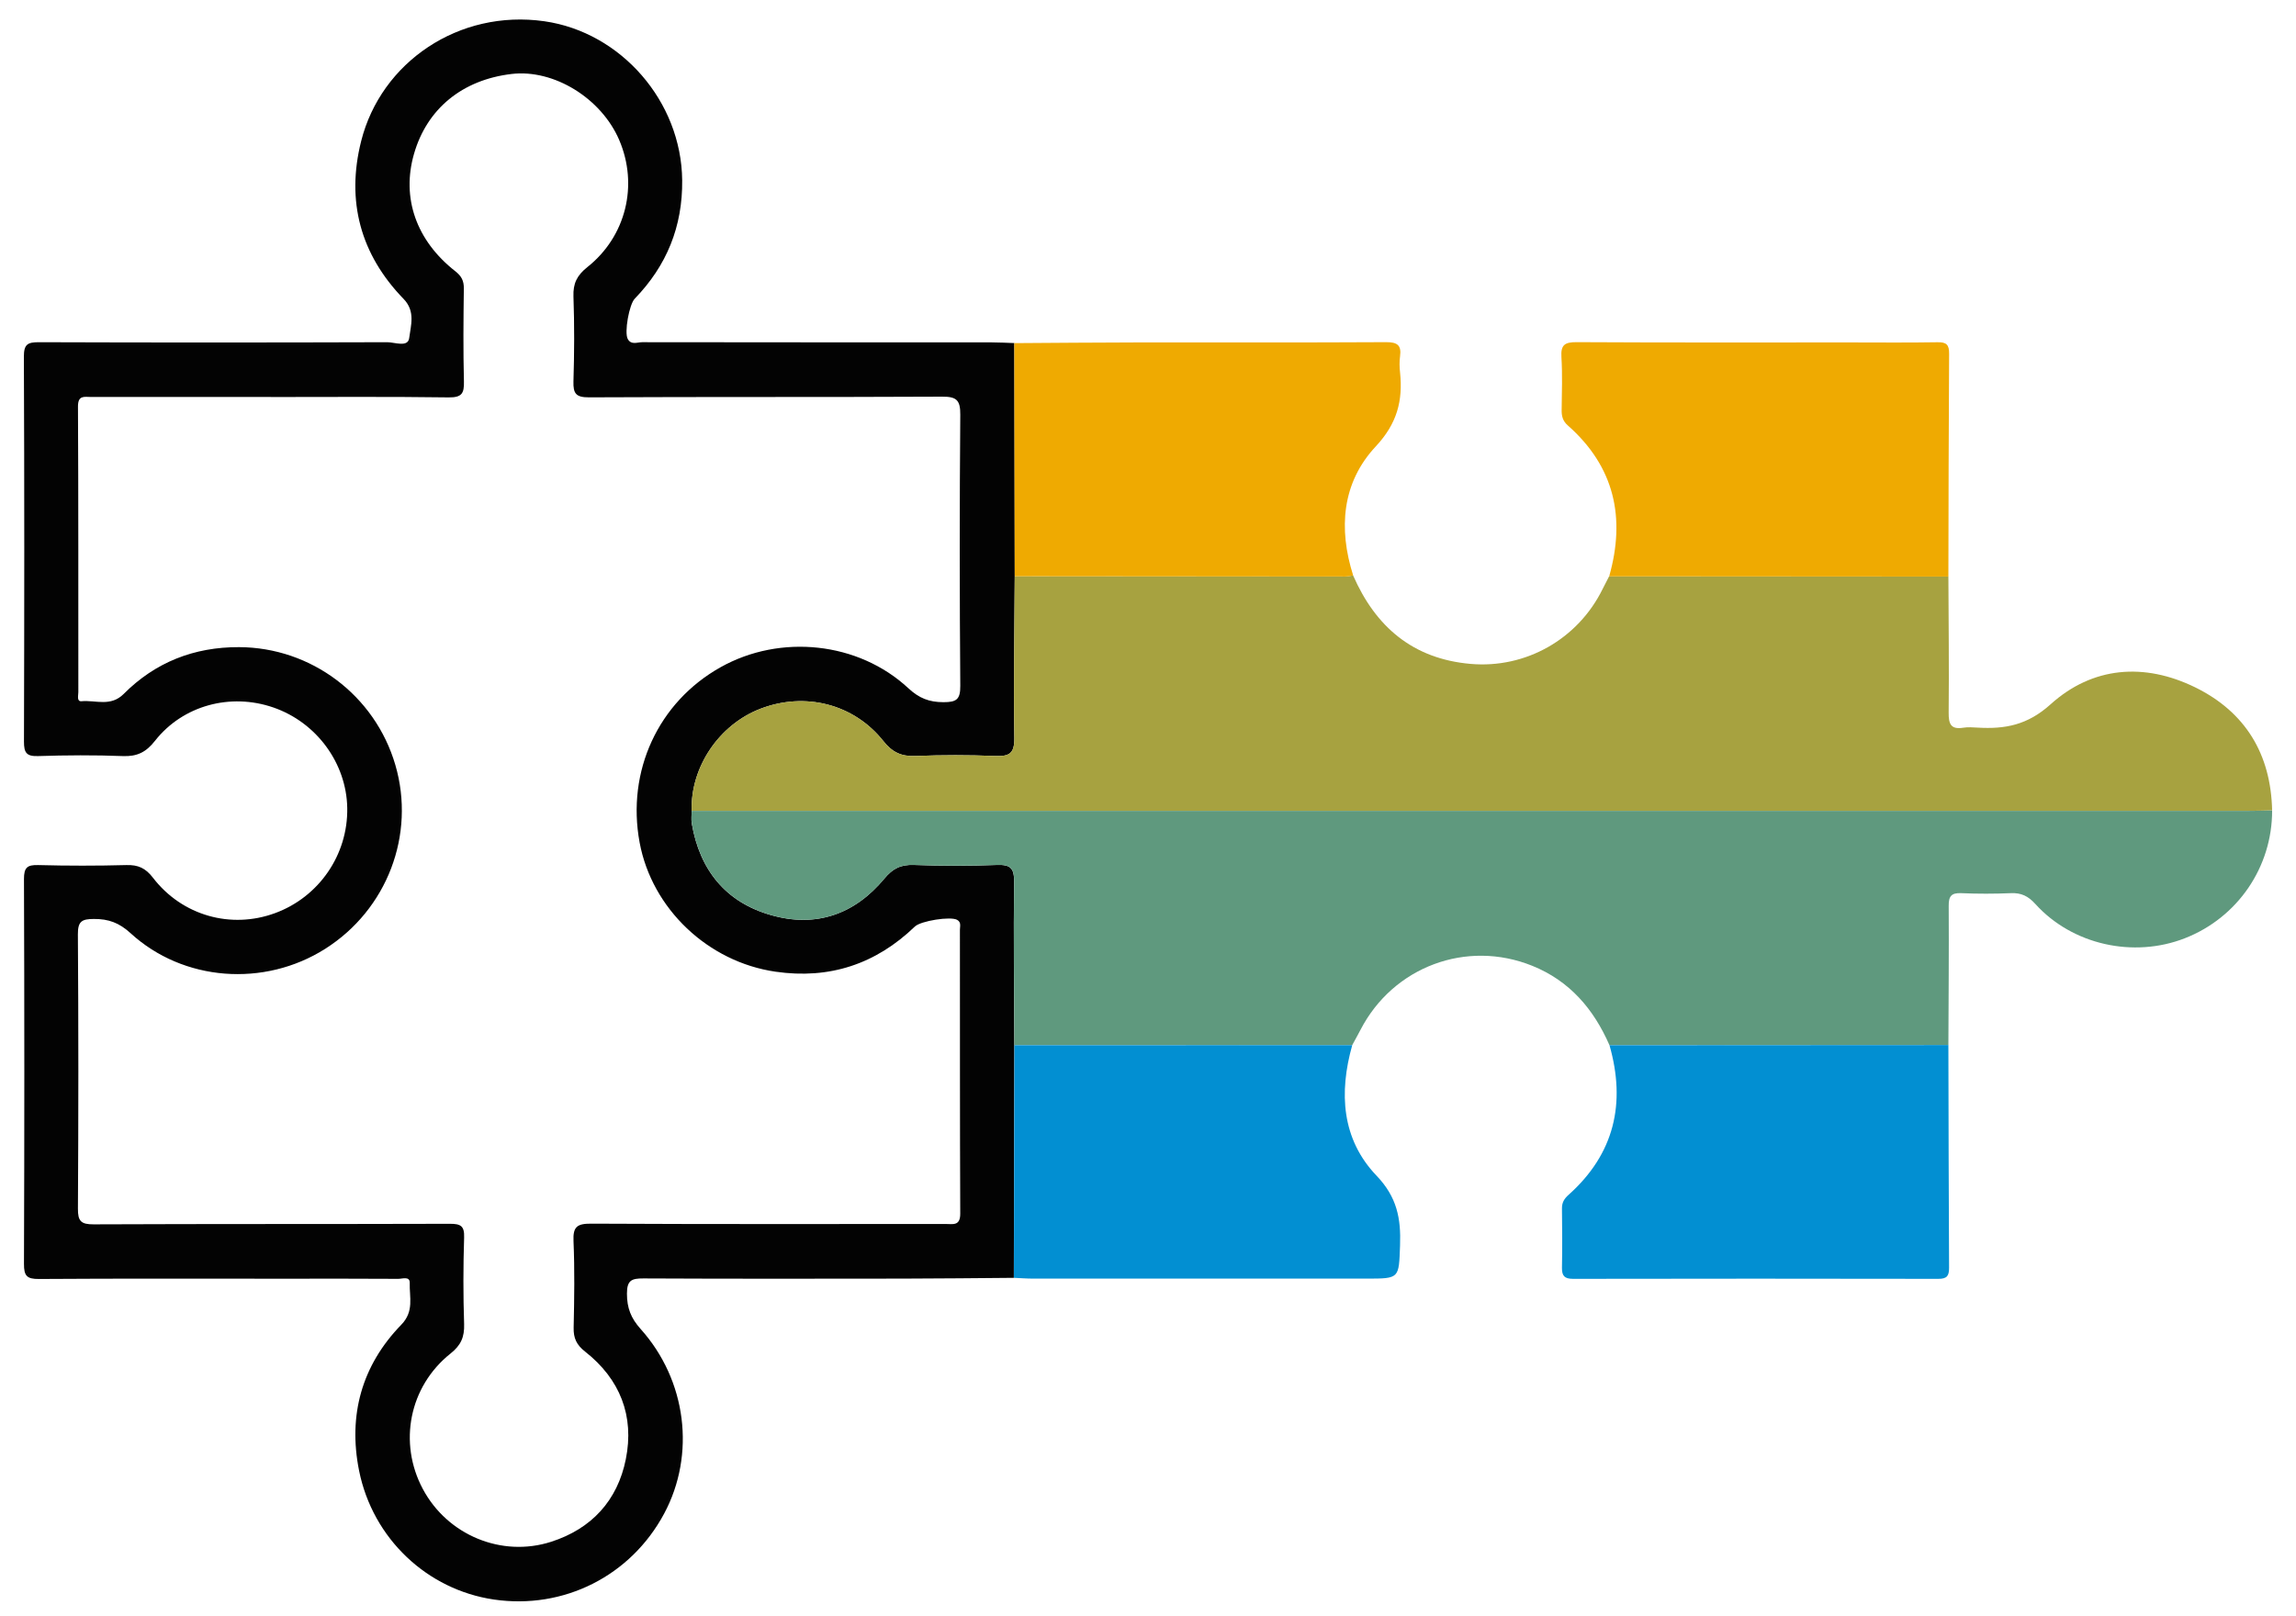
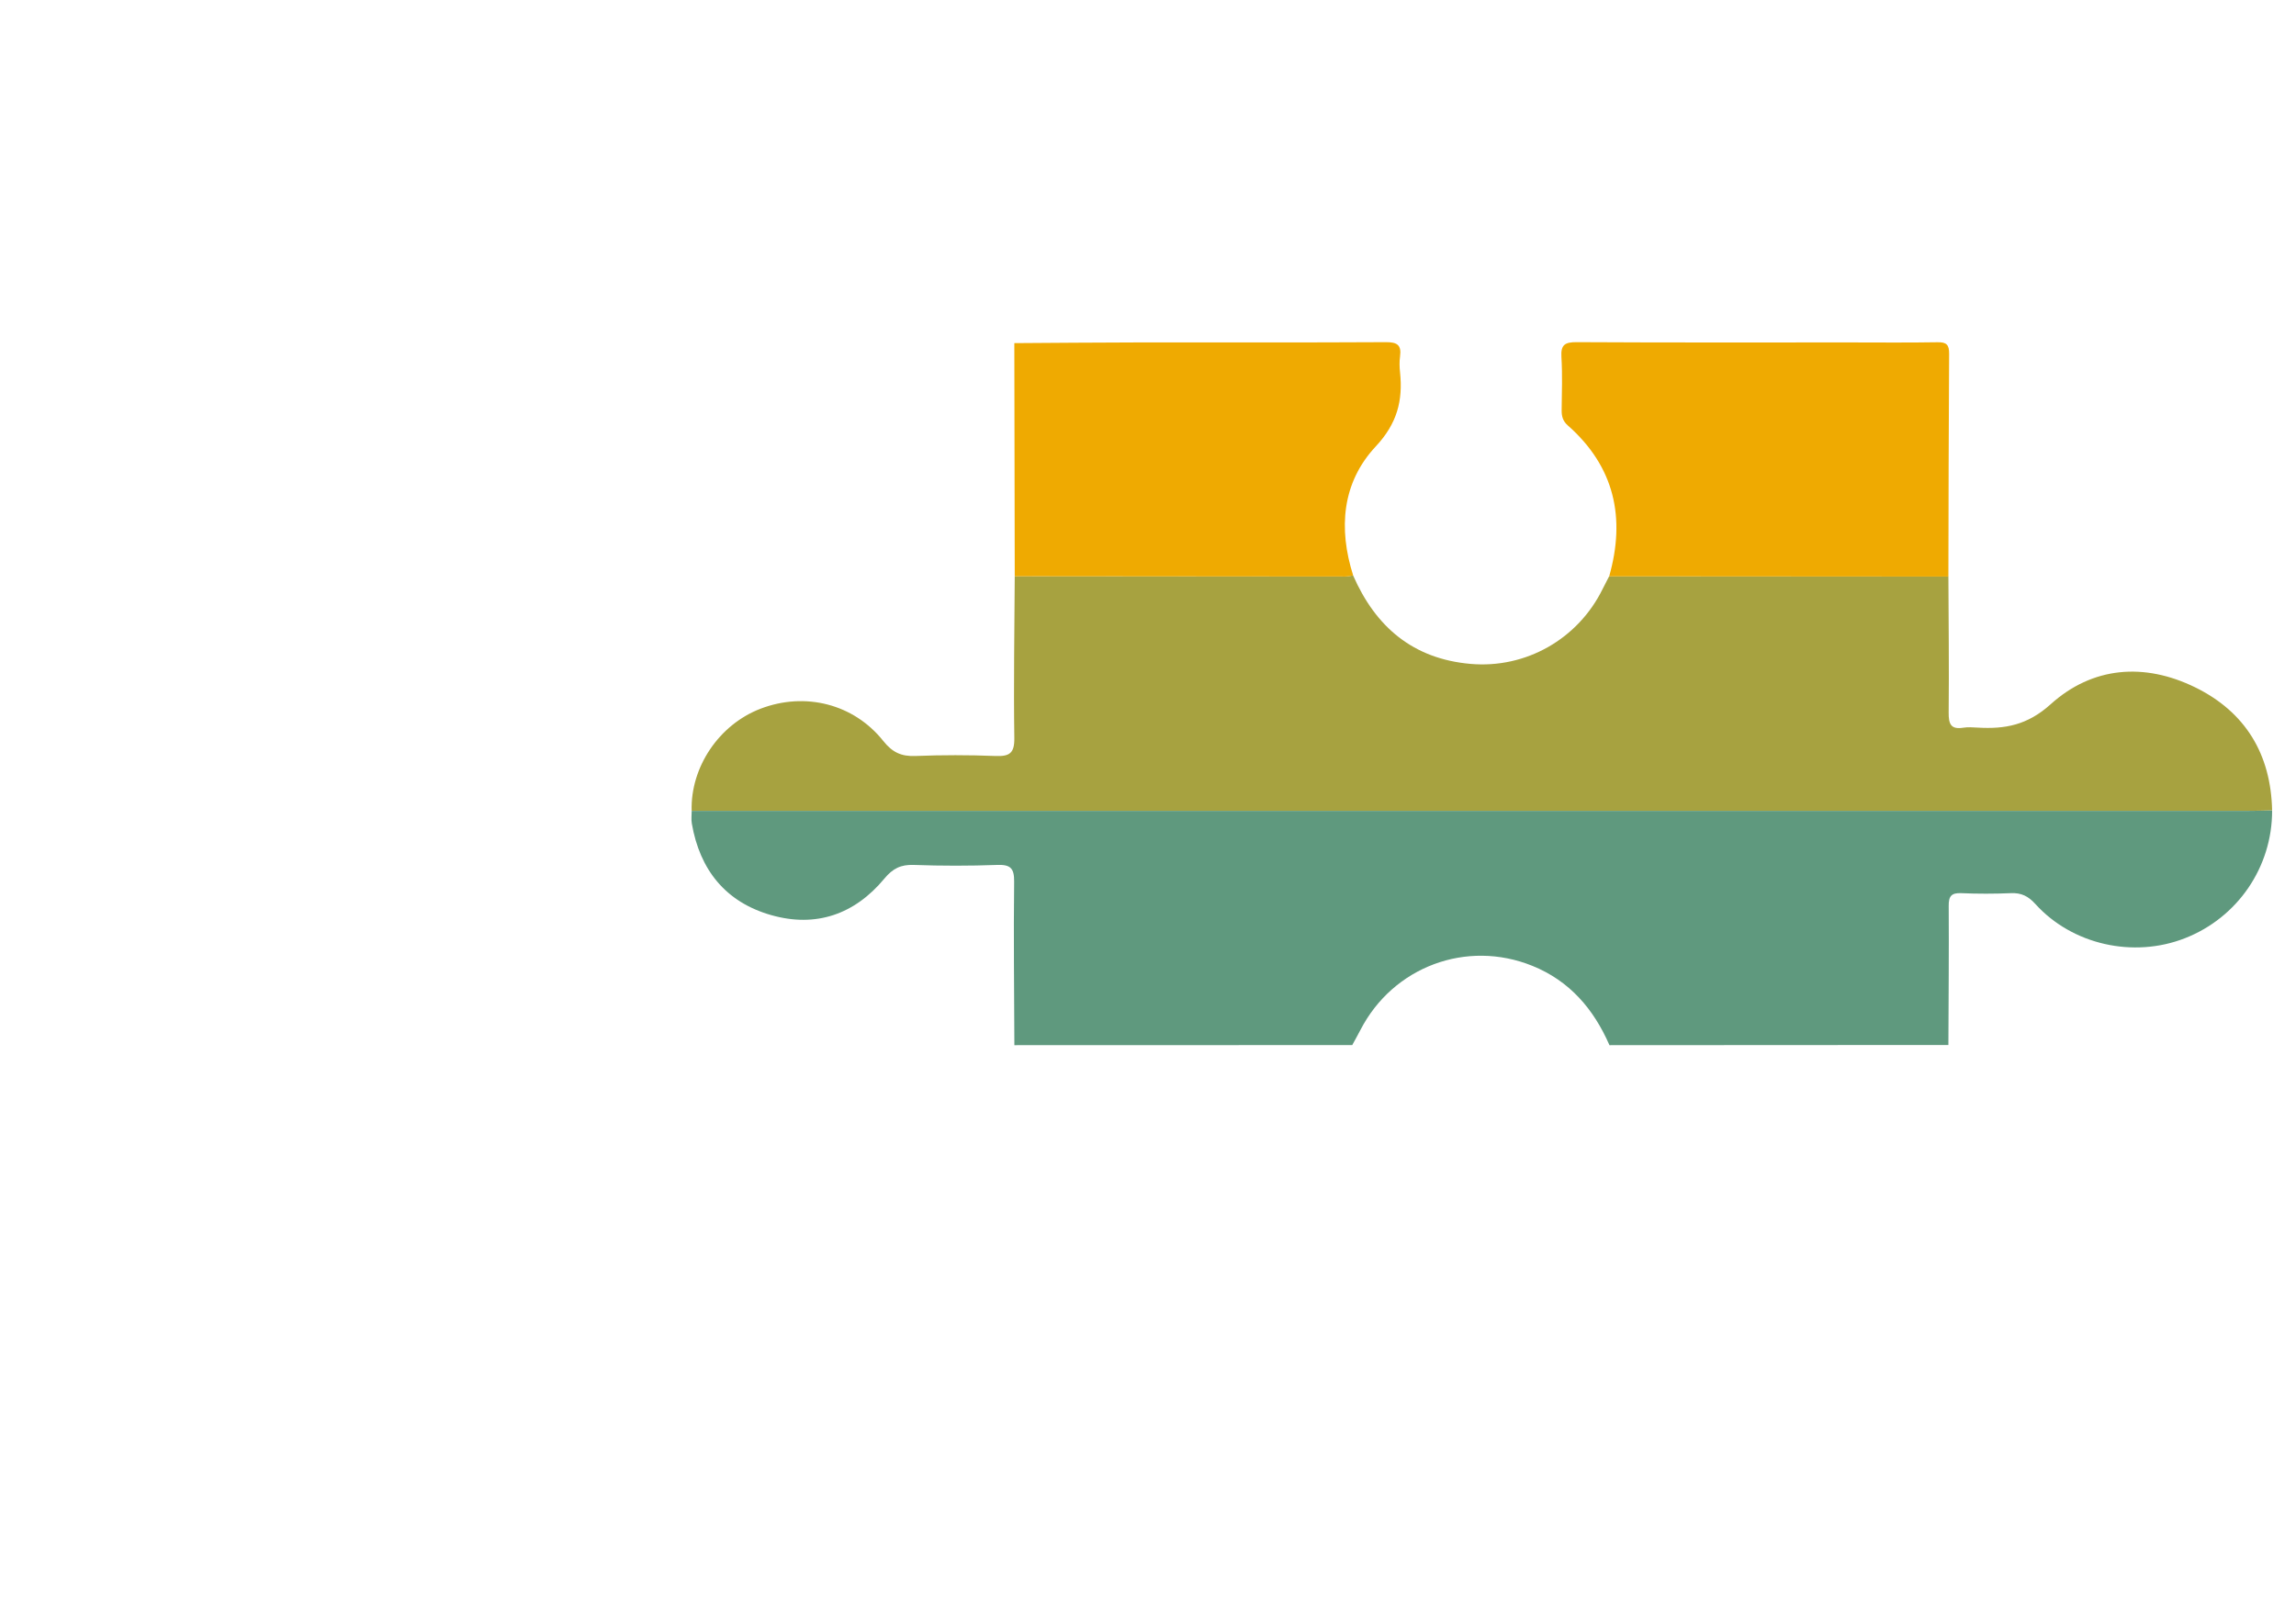
<svg xmlns="http://www.w3.org/2000/svg" id="Layer_1" viewBox="0 0 500 352">
  <defs>
    <style>.cls-1{fill:#028fd2;}.cls-2{fill:#efaa01;}.cls-3{fill:#030303;}.cls-4{fill:#5f997e;}.cls-5{fill:#a7a240;}</style>
  </defs>
-   <path class="cls-3" d="M220.79,278.34c-8.03,.06-16.06,.16-24.09,.17-18.86,.03-37.73,.05-56.59-.04-2.56-.01-3.59,.4-3.58,3.33,0,3.11,.88,5.34,2.96,7.66,10.06,11.2,12.03,27.38,5.14,40.24-7.27,13.58-21.87,20.94-37.09,18.71-14.5-2.13-26.36-13.25-29.34-28.05-2.43-12.08,.57-22.93,9.19-31.81,2.84-2.92,1.74-6.01,1.84-9.08,.05-1.56-1.62-.9-2.5-.91-8.27-.06-16.54-.03-24.8-.03-17.82,0-35.63-.06-53.45,.06-2.64,.02-3.27-.69-3.26-3.29,.1-27.95,.1-55.89,0-83.84,0-2.5,.71-3.09,3.1-3.03,6.4,.17,12.81,.17,19.21,0,2.56-.07,4.17,.66,5.78,2.76,6.37,8.28,17,11.23,26.58,7.71,9.59-3.52,15.9-12.72,15.73-22.9-.16-9.77-6.7-18.66-16.1-21.9-9.35-3.23-19.71-.45-25.78,7.28-1.92,2.45-3.87,3.43-6.96,3.31-6.16-.24-12.34-.2-18.51,0-2.53,.08-3.05-.76-3.05-3.14,.08-27.95,.1-55.9-.02-83.84-.01-2.75,.83-3.18,3.32-3.17,25.27,.09,50.54,.08,75.81,0,1.64,0,4.51,1.19,4.78-.91,.34-2.71,1.41-5.8-1.21-8.51-9.41-9.7-12.54-21.33-9.25-34.38C82.97,13.55,99.94,1.97,118.55,4.63c16.68,2.39,29.84,17.45,30.01,34.64,.1,10.09-3.37,18.6-10.33,25.79-1.21,1.25-2.32,7.36-1.52,8.79,.75,1.35,2.09,.69,3.14,.69,25.39,.04,50.77,.03,76.16,.04,1.63,0,3.25,.1,4.88,.15,.03,16.93,.06,33.85,.09,50.78-.06,11.74-.26,23.48-.09,35.22,.05,3.35-1.03,4.06-4.11,3.94-5.81-.23-11.63-.23-17.44,0-3.06,.12-5.01-.79-6.98-3.26-6.46-8.12-17.07-10.74-26.73-7.04-9.04,3.46-15.28,12.71-15.01,22.25,0,.93-.13,1.88,.03,2.78,1.74,10.1,7.36,17.11,17.24,19.93,9.79,2.8,18.22-.15,24.69-7.94,1.84-2.22,3.59-3.08,6.41-2.98,6.05,.22,12.11,.22,18.16,0,2.87-.1,3.72,.69,3.69,3.64-.14,11.87,.01,23.75,.05,35.62l-.11,50.67ZM58.96,86.47c-13.04,0-26.09,0-39.13,0-1.45,0-2.87-.46-2.85,2.11,.11,20.73,.06,41.46,.08,62.19,0,.71-.4,2.07,.7,1.97,3.07-.28,6.32,1.27,9.17-1.58,6.88-6.91,15.34-10.24,25.14-10.2,15.69,.06,29.59,10.5,34.02,25.65,4.45,15.2-1.79,31.54-15.3,40.08-13.25,8.38-30.86,7.12-42.38-3.44-2.47-2.26-4.79-3.1-7.98-3.08-2.59,.01-3.49,.49-3.47,3.35,.14,19.91,.13,39.83,.01,59.74-.02,2.73,.66,3.44,3.42,3.43,25.85-.11,51.71-.04,77.56-.12,2.34,0,3.21,.42,3.12,2.98-.2,6.28-.21,12.58,0,18.86,.09,2.8-.67,4.6-2.95,6.41-9.03,7.19-11.41,19.47-6.04,29.52,5.35,10.02,17.13,14.97,27.95,11.49,8.79-2.83,14.44-8.97,16.25-17.97,1.9-9.44-1.25-17.46-8.86-23.45-1.87-1.47-2.55-2.92-2.5-5.22,.14-6.29,.24-12.59-.03-18.86-.14-3.13,.79-3.8,3.83-3.79,25.74,.13,51.48,.08,77.21,.07,1.57,0,3.19,.49,3.18-2.25-.09-20.61-.05-41.23-.07-61.84,0-.75,.34-1.63-.61-2.16-1.42-.8-7.89,.21-9.2,1.46-8.51,8.19-18.59,11.53-30.32,9.84-14.73-2.12-26.94-13.71-29.62-28.14-2.89-15.54,4.06-30.59,17.64-38.19,13.03-7.3,30.01-5.53,40.89,4.59,2.34,2.17,4.53,3.03,7.64,3.03,2.82,0,3.69-.57,3.66-3.58-.15-19.68-.16-39.36,0-59.04,.03-3.23-.86-3.95-3.99-3.93-25.62,.13-51.24,.02-76.86,.15-2.82,.01-3.47-.8-3.39-3.47,.19-6.17,.22-12.35,0-18.51-.1-2.84,.77-4.59,3.03-6.39,8.45-6.71,11.12-17.88,6.95-27.65-3.9-9.13-14.24-15.5-23.43-14.42-10.73,1.26-18.44,7.56-21.27,17.4-2.76,9.57,.45,18.87,8.99,25.57,1.34,1.05,1.88,2.07,1.86,3.75-.09,6.75-.15,13.51,.02,20.26,.07,2.6-.47,3.51-3.33,3.47-12.92-.18-25.85-.08-38.78-.08Z" />
  <path class="cls-5" d="M150.62,176.62c-.27-9.54,5.97-18.79,15.01-22.25,9.67-3.7,20.27-1.08,26.73,7.04,1.97,2.47,3.92,3.38,6.98,3.26,5.81-.23,11.63-.23,17.44,0,3.08,.12,4.16-.6,4.11-3.94-.17-11.74,.03-23.48,.09-35.22,23.99,.02,47.98,.05,71.97,.06,.57,0,1.15-.15,1.72-.22,4.91,11.22,13.04,18.16,25.56,19.26,12.04,1.06,23.41-5.4,28.77-16.31,.46-.93,.95-1.85,1.42-2.77,24.63,.02,49.26,.03,73.88,.05,.04,9.87,.16,19.74,.06,29.61-.02,2.48,.44,3.76,3.19,3.32,1.02-.16,2.09-.08,3.13-.02,5.95,.35,10.83-.53,15.88-5.08,9.12-8.23,20.41-9.13,31.51-3.68,10.92,5.37,16.47,14.55,16.73,26.8-1.63,.03-3.26,.08-4.88,.08-113.1,0-226.2,0-339.3,0Z" />
  <path class="cls-4" d="M150.62,176.62c113.1,0,226.2,0,339.3,0,1.63,0,3.26-.05,4.88-.08,.03,12.31-7.5,23.34-19,27.83-11.19,4.38-24.51,1.43-32.55-7.45-1.57-1.74-3.08-2.47-5.35-2.37-3.59,.15-7.2,.16-10.8,0-2.16-.09-2.75,.66-2.73,2.77,.06,10.1-.03,20.2-.07,30.3-24.6,.01-49.21,.03-73.81,.04-3.43-7.86-8.67-14-16.79-17.28-14.33-5.79-30.31,.19-37.42,13.93-.58,1.12-1.2,2.22-1.8,3.33-24.53,0-49.06,.01-73.58,.02-.04-11.87-.19-23.75-.05-35.62,.03-2.95-.82-3.74-3.69-3.64-6.05,.22-12.11,.22-18.16,0-2.82-.1-4.57,.76-6.41,2.98-6.47,7.79-14.9,10.74-24.69,7.94-9.88-2.83-15.5-9.83-17.24-19.93-.16-.9-.03-1.85-.03-2.78Z" />
-   <path class="cls-1" d="M350.49,227.67c24.6-.01,49.21-.03,73.81-.04,.04,16.17,.06,32.34,.15,48.5,0,1.76-.43,2.43-2.32,2.43-26.52-.05-53.05-.05-79.57,0-1.84,0-2.44-.64-2.41-2.42,.08-4.3,.06-8.61,0-12.91-.02-1.3,.5-2.13,1.44-2.97,9.99-8.93,12.52-19.93,8.91-32.59Z" />
  <path class="cls-2" d="M424.31,125.59c-24.63-.01-49.26-.03-73.88-.05,3.62-12.77,1.16-23.9-9.01-32.87-1.1-.97-1.36-2.03-1.34-3.37,.04-3.84,.19-7.69-.05-11.52-.17-2.69,.76-3.26,3.33-3.25,19.78,.11,39.57,.06,59.35,.06,6.4,0,12.8,.07,19.2-.04,1.96-.04,2.57,.52,2.55,2.52-.11,16.17-.12,32.35-.16,48.52Z" />
-   <path class="cls-1" d="M220.9,227.67c24.53,0,49.06-.01,73.58-.02-2.93,10.37-2.31,20.5,5.29,28.44,4.48,4.68,5.33,9.36,5.12,15.16-.27,7.26-.06,7.26-7.31,7.26-24.2,0-48.41,0-72.61,0-1.39,0-2.78-.11-4.17-.17,.04-16.89,.08-33.78,.11-50.67Z" />
  <path class="cls-2" d="M294.67,125.36c-.57,.08-1.15,.22-1.72,.22-23.99-.01-47.98-.04-71.97-.06-.03-16.93-.06-33.85-.09-50.78,8.83-.05,17.67-.14,26.51-.15,18.14-.02,36.29,.04,54.43-.06,2.45-.01,3.4,.64,3.06,3.1-.16,1.14-.13,2.33,0,3.48,.64,6.17-.63,11.14-5.29,16.13-7.36,7.88-8.17,17.88-4.92,28.11Z" />
</svg>